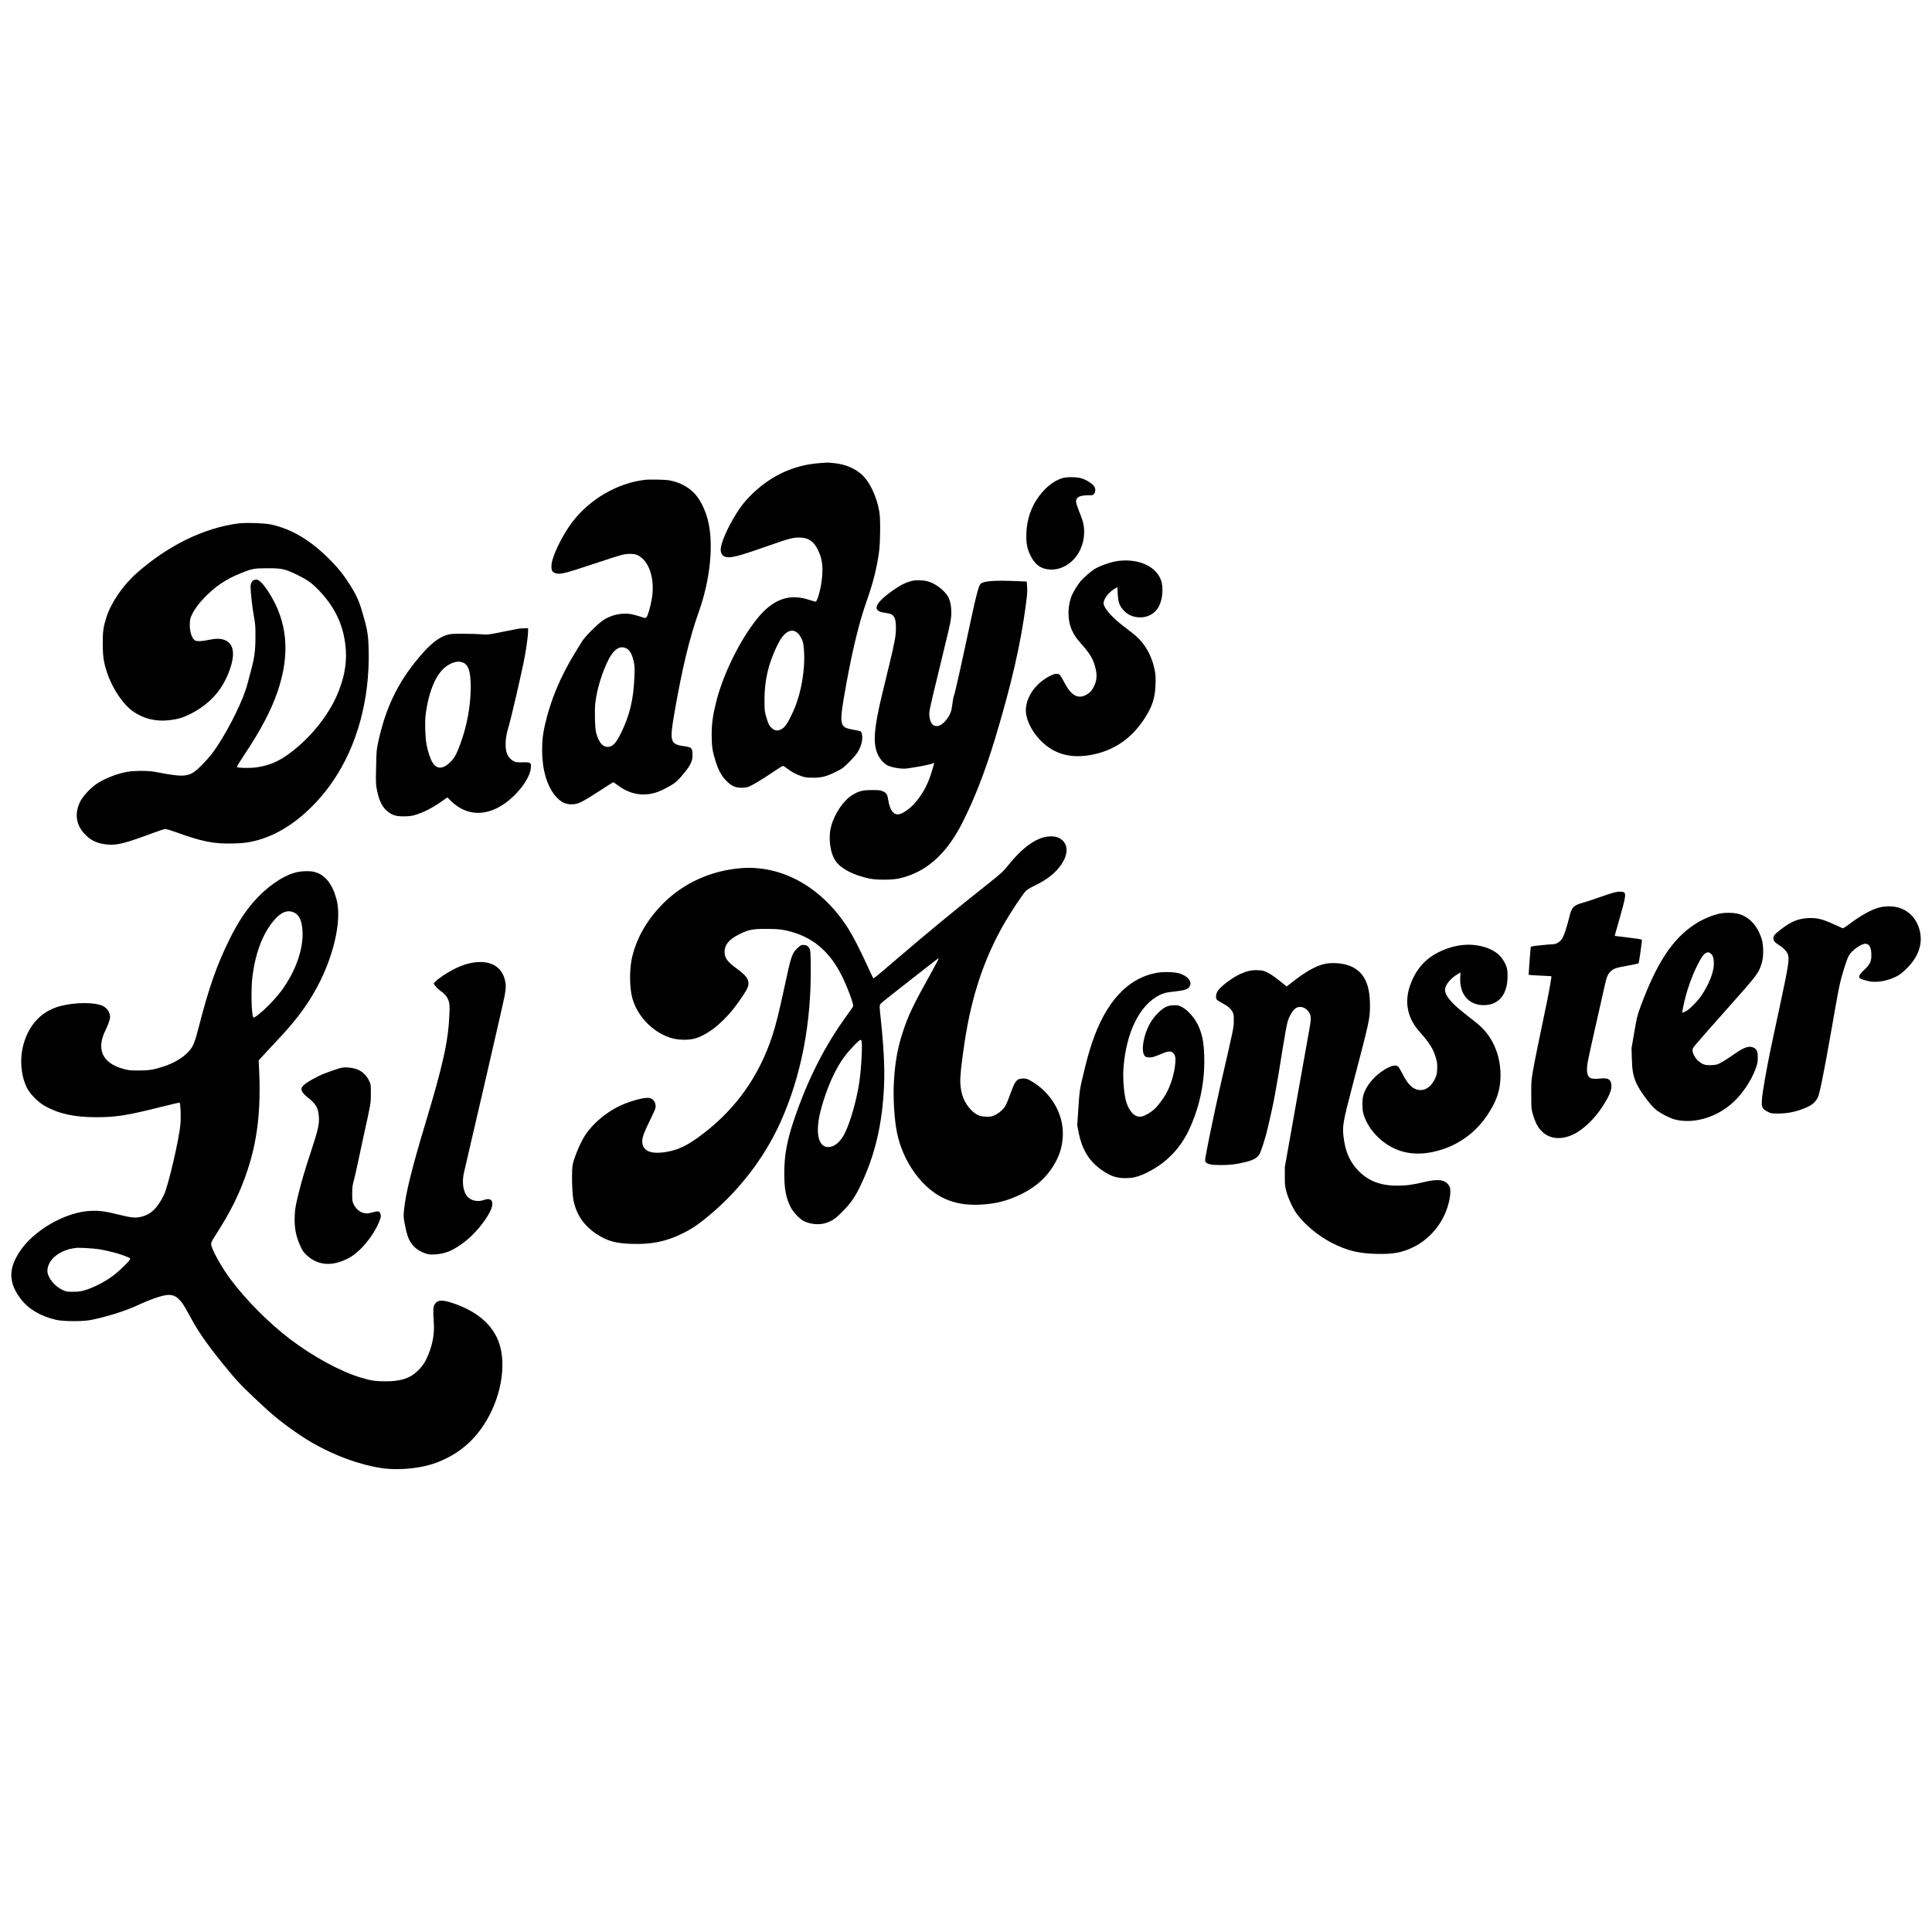
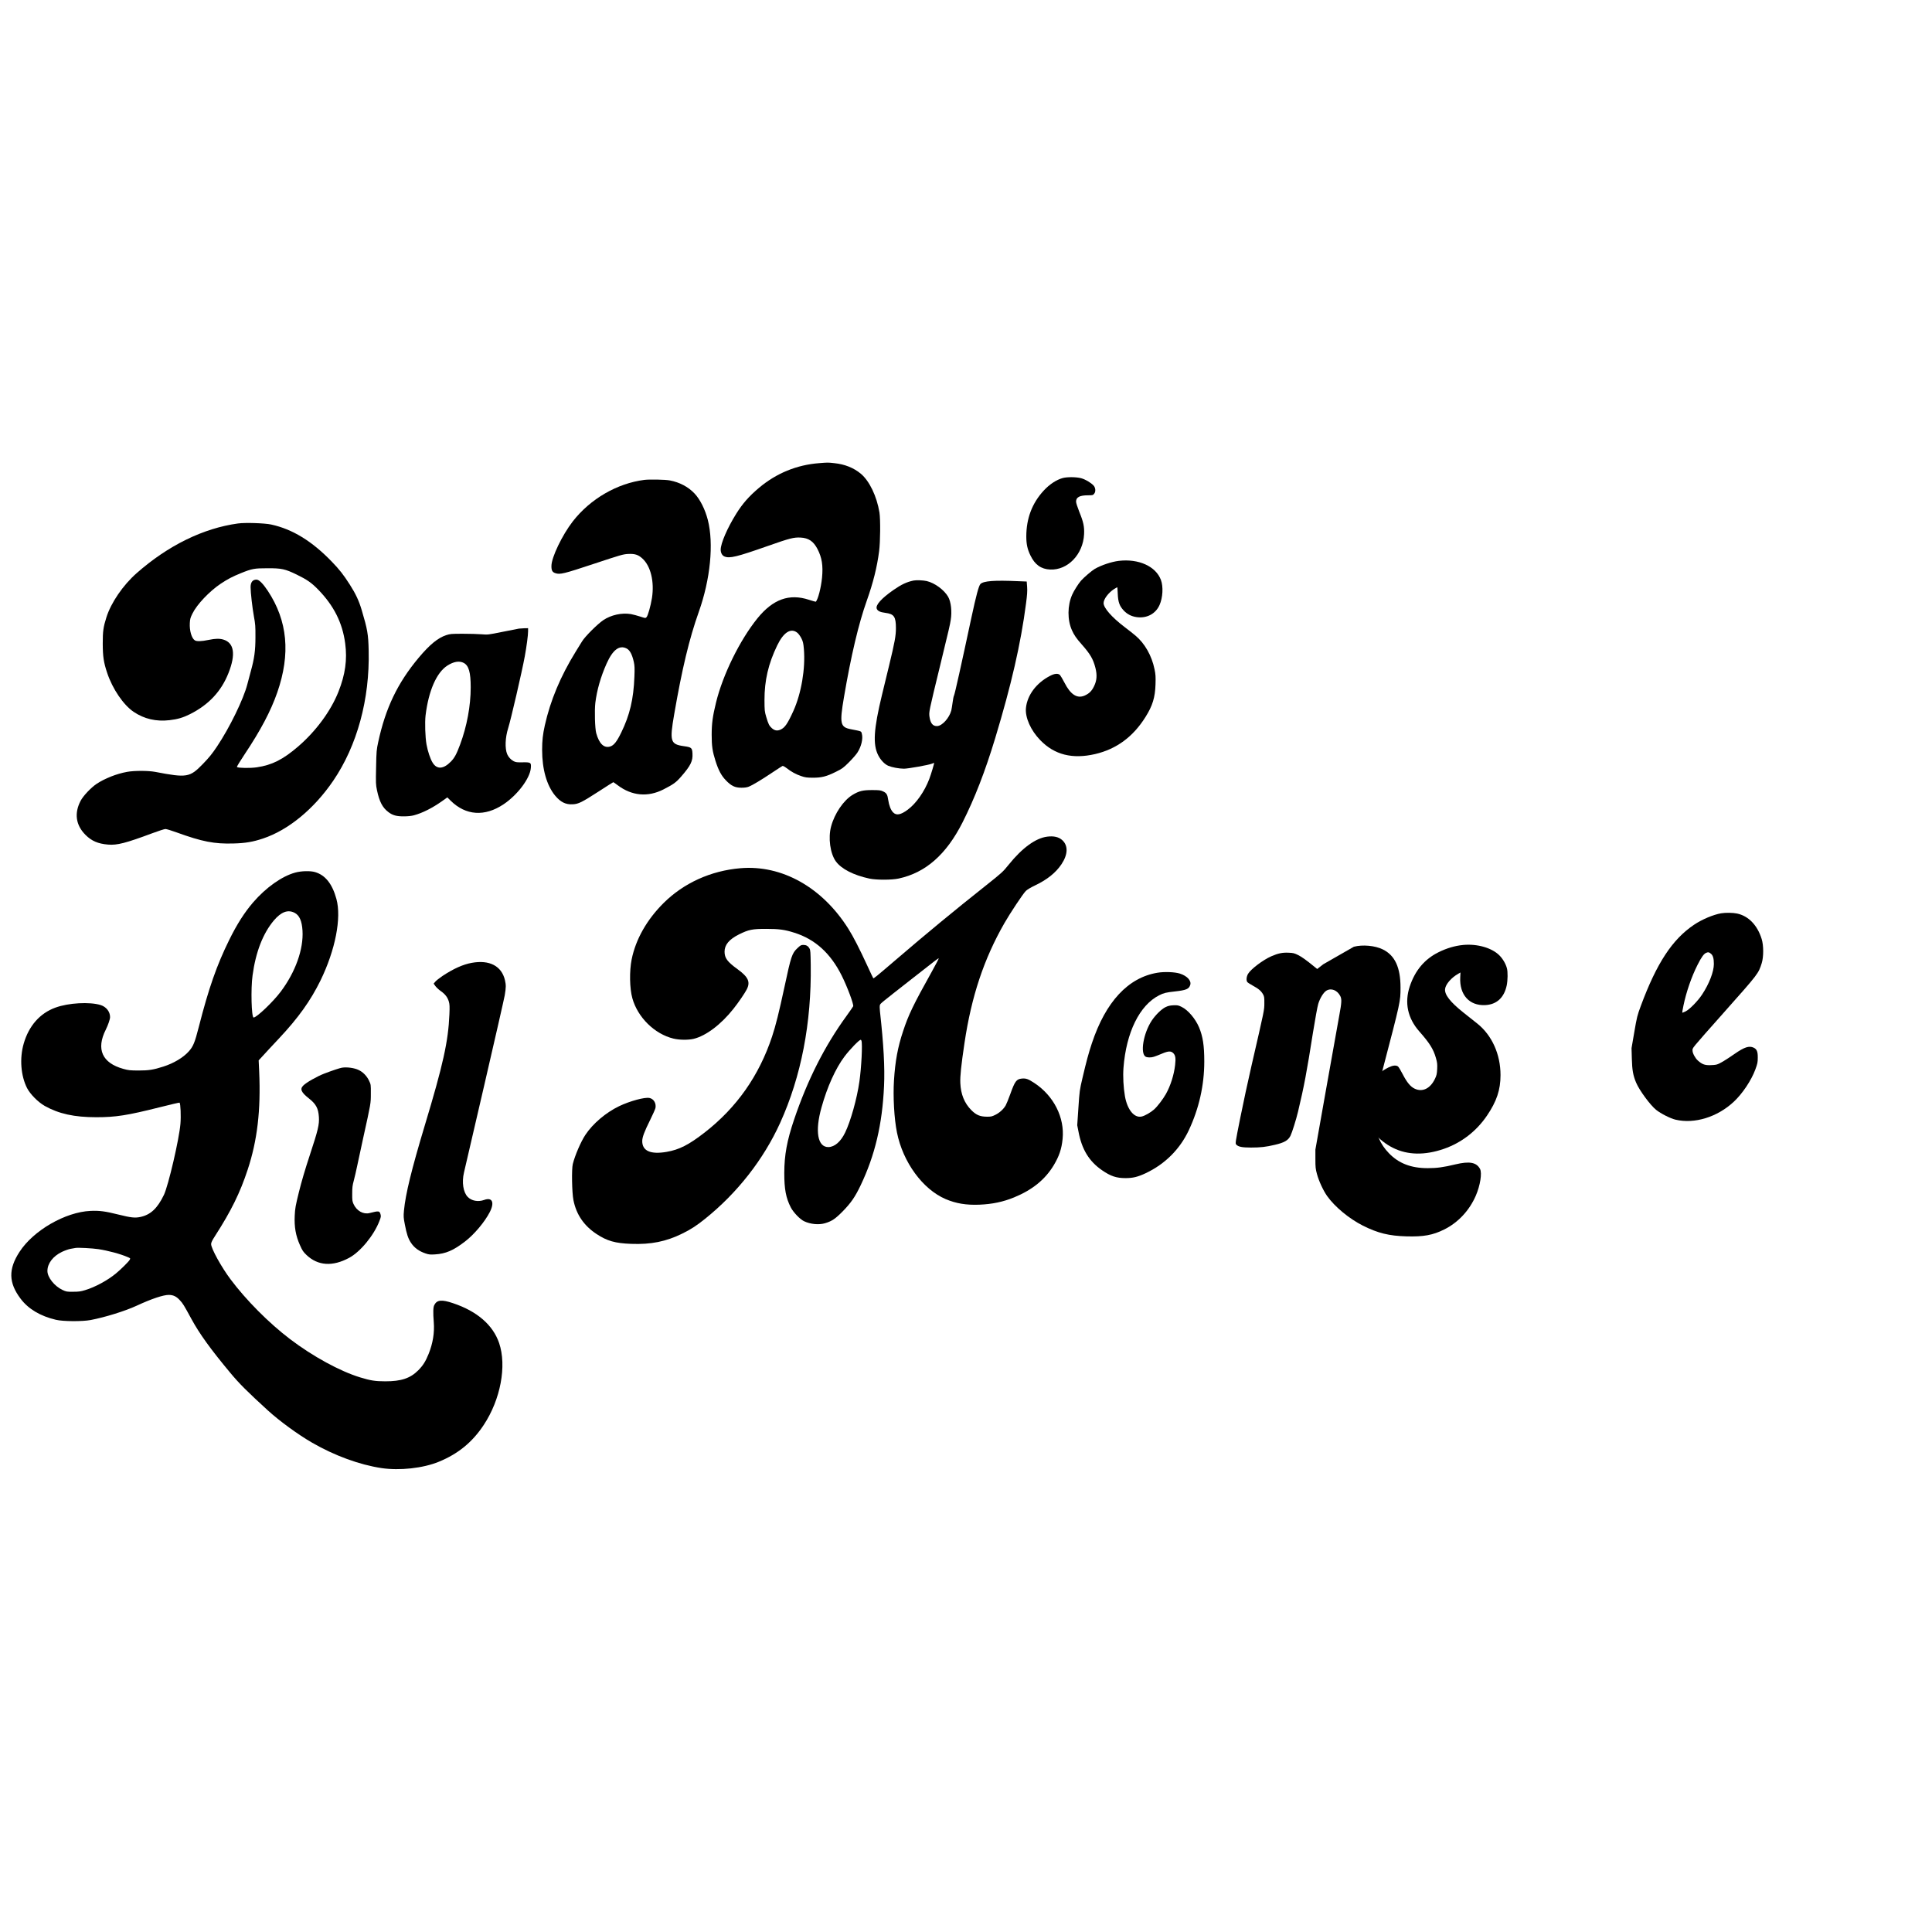
<svg xmlns="http://www.w3.org/2000/svg" version="1.0" width="100mm" height="100mm" viewBox="0 0 3300 1800" preserveAspectRatio="xMidYMid meet">
  <g transform="translate(0,1800) scale(0.1,-0.1)" fill="#000000" stroke="none">
    <path d="M13992 17589 c-382 -29 -731 -172 -1027 -421 -172 -145 -280 -268 -389 -442 -154 -247 -265 -505 -266 -614 0 -55 25 -101 64 -117 88 -37 211 -7 737 178 378 133 447 151 563 145 137 -7 220 -63 289 -195 76 -147 98 -282 78 -490 -17 -171 -67 -367 -106 -411 -2 -2 -54 13 -117 33 -337 111 -616 10 -881 -317 -302 -375 -590 -961 -707 -1439 -57 -233 -74 -359 -74 -549 0 -194 13 -283 66 -450 51 -158 98 -247 176 -328 93 -97 157 -127 267 -127 55 0 94 6 125 18 66 27 213 115 398 239 90 60 170 112 178 115 8 3 37 -12 67 -35 84 -65 160 -107 249 -137 72 -25 98 -28 203 -29 150 0 233 21 395 102 105 52 125 66 221 162 58 58 123 132 144 165 67 103 99 237 76 322 -13 46 3 40 -191 78 -178 35 -191 95 -115 543 121 712 251 1261 390 1651 109 306 176 574 211 846 21 162 24 542 6 660 -45 276 -170 538 -317 662 -121 102 -277 164 -455 182 -111 12 -107 12 -258 0z m-373 -2897 c20 -16 50 -57 69 -94 28 -57 34 -82 43 -185 28 -333 -44 -756 -179 -1056 -100 -220 -146 -287 -221 -320 -55 -24 -99 -17 -147 25 -45 40 -60 70 -96 192 -28 95 -29 111 -30 286 -1 336 66 623 217 935 109 226 234 305 344 217z" />
    <path d="M18153 17335 c-109 -30 -225 -106 -325 -214 -199 -215 -298 -477 -298 -784 0 -131 19 -219 71 -325 76 -158 182 -233 336 -240 301 -14 563 259 580 603 6 129 -10 207 -82 383 -31 79 -55 152 -55 173 0 77 61 109 209 109 75 0 81 2 101 28 29 35 23 102 -11 139 -47 50 -142 106 -213 125 -84 22 -237 23 -313 3z" />
    <path d="M11005 17303 c-464 -59 -921 -324 -1220 -707 -181 -233 -365 -615 -366 -762 -1 -78 15 -107 67 -124 80 -27 143 -11 659 160 456 151 496 163 581 168 118 6 175 -12 248 -79 141 -129 205 -395 162 -673 -23 -140 -69 -303 -93 -328 -19 -19 -20 -18 -109 11 -49 16 -120 35 -158 42 -155 26 -338 -14 -472 -104 -99 -67 -310 -277 -362 -362 -24 -38 -73 -117 -108 -175 -259 -419 -433 -834 -528 -1260 -35 -158 -46 -261 -46 -420 0 -331 79 -607 223 -781 92 -110 180 -154 300 -147 98 5 154 33 447 222 132 86 243 156 246 156 2 0 37 -24 77 -54 239 -180 513 -205 777 -71 176 90 216 119 305 221 162 186 201 265 193 395 -5 96 -17 106 -148 124 -230 33 -244 81 -165 540 135 782 258 1295 421 1754 198 556 258 1165 154 1571 -46 179 -133 353 -229 453 -106 112 -255 190 -420 221 -77 15 -348 20 -436 9z m-303 -2879 c56 -28 95 -101 124 -230 14 -66 16 -107 10 -254 -14 -381 -79 -655 -226 -955 -74 -152 -124 -215 -185 -235 -106 -35 -191 45 -241 227 -22 79 -31 389 -15 520 27 216 91 441 191 666 106 238 218 323 342 261z" />
    <path d="M4066 16559 c-594 -81 -1197 -377 -1732 -849 -234 -206 -439 -507 -517 -756 -53 -168 -62 -235 -62 -449 1 -220 15 -318 76 -500 91 -272 277 -546 452 -664 179 -121 384 -169 614 -142 138 16 228 43 347 102 321 161 536 391 659 704 127 321 96 515 -89 571 -65 19 -134 18 -250 -6 -123 -26 -205 -28 -237 -7 -54 35 -92 165 -85 293 4 73 10 94 46 166 77 156 290 379 482 508 121 80 197 120 342 179 193 78 231 85 458 85 238 1 299 -12 497 -108 182 -89 253 -139 369 -258 267 -275 413 -565 460 -918 37 -278 2 -529 -115 -825 -131 -330 -383 -672 -689 -936 -258 -222 -446 -317 -705 -355 -113 -17 -321 -13 -340 5 -5 5 54 102 131 217 273 409 446 736 558 1057 229 660 177 1223 -163 1737 -84 126 -149 190 -193 190 -65 0 -100 -45 -100 -128 0 -90 30 -355 57 -502 24 -128 27 -170 26 -350 0 -234 -19 -369 -80 -588 -19 -70 -46 -168 -58 -218 -65 -255 -302 -741 -518 -1064 -83 -124 -136 -190 -242 -299 -224 -231 -272 -239 -815 -135 -117 22 -356 23 -480 0 -178 -32 -381 -112 -522 -206 -96 -65 -226 -203 -270 -286 -113 -214 -84 -418 82 -584 104 -104 214 -152 386 -166 155 -13 302 25 758 195 104 39 204 71 222 71 17 0 101 -25 185 -56 441 -160 648 -201 978 -191 200 5 331 27 501 84 434 144 872 504 1202 988 408 599 625 1393 605 2223 -6 280 -21 363 -119 692 -47 159 -103 278 -202 433 -110 172 -176 256 -309 394 -340 352 -672 555 -1036 634 -110 24 -445 35 -565 18z" />
    <path d="M19110 15920 c-124 -15 -298 -73 -410 -137 -51 -30 -189 -148 -236 -202 -45 -52 -122 -173 -150 -238 -83 -186 -84 -433 -4 -609 36 -81 77 -140 165 -239 147 -166 197 -251 236 -404 31 -124 24 -216 -25 -315 -39 -80 -81 -121 -157 -156 -130 -58 -243 14 -349 223 -29 56 -62 112 -73 125 -32 34 -91 30 -173 -13 -233 -121 -388 -329 -410 -548 -16 -163 82 -383 245 -550 242 -250 548 -327 937 -237 364 85 649 295 861 635 120 191 163 332 170 555 4 133 2 170 -17 260 -47 231 -167 441 -326 574 -33 28 -116 94 -185 146 -220 167 -359 327 -359 409 1 68 82 176 177 238 29 18 54 33 56 33 3 0 7 -51 9 -112 6 -141 29 -206 99 -283 61 -65 132 -103 224 -116 173 -24 324 56 391 207 56 126 66 315 23 429 -87 232 -380 365 -719 325z" />
    <path d="M15605 15584 c-120 -25 -208 -67 -345 -162 -206 -144 -306 -256 -285 -318 14 -40 59 -61 147 -72 149 -19 181 -65 181 -262 0 -128 -19 -236 -117 -640 -30 -124 -84 -348 -121 -499 -142 -587 -158 -846 -65 -1030 41 -82 109 -154 172 -181 64 -27 181 -49 268 -50 70 0 424 63 479 86 18 8 35 14 36 14 7 0 -51 -194 -82 -275 -82 -216 -224 -418 -368 -525 -120 -89 -194 -103 -249 -47 -40 39 -71 120 -85 216 -12 89 -29 117 -89 144 -41 19 -65 22 -187 22 -158 0 -222 -16 -331 -81 -155 -93 -309 -319 -368 -540 -53 -195 -16 -463 81 -597 95 -130 303 -236 573 -294 118 -25 381 -25 500 1 459 99 812 408 1090 957 207 409 386 870 559 1441 275 909 437 1613 526 2298 20 150 24 216 19 286 l-7 91 -150 6 c-404 18 -587 4 -640 -48 -29 -30 -72 -189 -156 -580 -170 -796 -282 -1299 -295 -1323 -8 -15 -19 -70 -25 -122 -7 -52 -17 -113 -22 -135 -35 -130 -156 -264 -242 -267 -73 -3 -114 47 -130 155 -12 87 -14 77 183 887 152 625 166 685 179 770 24 147 5 312 -45 398 -69 118 -229 235 -365 267 -59 14 -177 18 -224 9z" />
    <path d="M8865 14763 c-16 -2 -142 -27 -280 -55 -248 -50 -251 -51 -360 -42 -60 5 -204 9 -320 9 -196 0 -215 -2 -284 -24 -142 -47 -281 -161 -470 -386 -361 -432 -566 -860 -691 -1441 -28 -130 -31 -157 -36 -429 -6 -271 -5 -297 15 -392 41 -196 94 -298 195 -374 73 -56 141 -74 266 -73 66 0 129 7 170 18 145 39 314 124 478 240 l93 66 56 -56 c259 -255 582 -277 904 -62 239 160 452 443 466 620 8 94 0 99 -140 97 -96 -2 -118 1 -153 19 -47 24 -90 71 -111 120 -41 99 -34 285 17 445 45 142 235 961 284 1228 31 170 56 358 56 426 l0 53 -62 -1 c-35 -1 -76 -4 -93 -6z m-944 -586 c86 -46 119 -160 119 -417 0 -317 -65 -667 -182 -980 -60 -161 -94 -224 -156 -288 -128 -131 -240 -138 -313 -18 -39 62 -84 197 -104 311 -22 122 -30 377 -16 495 51 420 187 732 372 851 109 70 205 85 280 46z" />
    <path d="M17885 11209 c-195 -25 -425 -192 -653 -475 -103 -128 -117 -140 -387 -355 -546 -433 -1012 -817 -1549 -1278 -335 -287 -373 -317 -380 -310 -3 2 -48 98 -101 213 -132 287 -241 500 -324 631 -446 709 -1136 1096 -1846 1035 -504 -43 -967 -253 -1311 -595 -287 -286 -475 -618 -545 -963 -40 -202 -35 -493 12 -663 91 -327 381 -612 702 -689 102 -25 254 -26 346 -4 210 51 466 244 679 513 79 98 195 268 227 331 65 127 27 212 -158 346 -174 126 -221 190 -221 299 0 117 78 210 247 295 164 81 225 94 462 94 222 0 319 -13 484 -66 353 -111 616 -349 807 -730 94 -187 209 -494 197 -526 -4 -9 -54 -82 -112 -162 -375 -515 -669 -1097 -898 -1775 -121 -358 -166 -603 -167 -910 0 -278 28 -426 112 -590 44 -84 156 -201 225 -234 108 -52 253 -66 358 -35 118 35 177 75 305 205 142 146 209 244 303 440 247 517 371 1043 401 1697 15 318 -7 711 -70 1280 -5 49 -6 92 0 106 10 27 0 19 540 442 444 349 458 359 464 353 3 -2 -52 -106 -120 -229 -316 -566 -397 -735 -489 -1015 -91 -273 -134 -509 -155 -836 -18 -278 3 -659 51 -894 102 -507 440 -969 830 -1136 178 -76 354 -105 578 -96 220 9 406 48 593 125 312 128 530 305 678 551 91 153 133 275 150 447 37 365 -151 737 -482 955 -107 70 -144 83 -216 76 -91 -10 -117 -45 -196 -266 -30 -84 -66 -171 -79 -194 -38 -64 -105 -125 -177 -160 -57 -28 -74 -32 -145 -31 -116 1 -182 29 -265 113 -117 118 -179 270 -187 461 -5 119 13 293 72 690 119 794 331 1431 681 2042 99 173 317 501 365 549 23 23 82 59 154 93 209 99 358 218 455 363 112 167 117 318 15 412 -60 55 -146 75 -260 60z m-3171 -3485 c20 -52 0 -455 -35 -699 -41 -289 -149 -676 -244 -871 -75 -155 -179 -245 -285 -247 -185 -3 -233 271 -118 678 98 352 240 665 392 868 91 121 249 284 277 287 4 0 10 -7 13 -16z" />
    <path d="M5041 10595 c-227 -62 -499 -255 -719 -510 -146 -170 -277 -375 -407 -640 -212 -429 -351 -826 -519 -1484 -69 -270 -96 -336 -173 -421 -94 -105 -257 -202 -433 -258 -171 -55 -250 -67 -425 -67 -143 1 -170 3 -259 28 -361 100 -467 336 -300 668 40 81 74 179 74 216 0 93 -65 176 -161 206 -187 58 -550 38 -773 -44 -264 -96 -453 -310 -541 -614 -73 -252 -50 -549 57 -760 55 -106 188 -240 302 -305 241 -135 505 -193 881 -193 331 0 530 31 1078 169 186 47 341 83 344 80 17 -17 26 -229 15 -361 -22 -265 -206 -1054 -282 -1214 -111 -231 -228 -341 -404 -378 -93 -19 -158 -12 -376 42 -223 56 -324 69 -475 62 -431 -20 -975 -334 -1212 -700 -192 -295 -187 -527 18 -799 131 -175 336 -298 604 -361 121 -29 450 -31 593 -4 246 47 589 153 787 245 255 118 455 185 550 184 75 -1 128 -26 187 -91 52 -56 67 -80 198 -321 137 -252 327 -515 660 -915 157 -189 291 -322 645 -646 200 -182 517 -414 759 -553 382 -220 806 -375 1181 -432 312 -46 710 -3 980 108 330 135 573 334 767 628 288 435 396 1010 263 1400 -105 308 -376 543 -786 680 -194 66 -276 58 -321 -31 -20 -37 -22 -128 -9 -294 14 -179 -15 -359 -88 -541 -53 -130 -95 -197 -177 -280 -135 -136 -293 -189 -564 -188 -169 0 -251 13 -425 66 -347 105 -815 361 -1205 658 -360 274 -749 666 -1012 1018 -157 209 -332 527 -332 602 0 26 17 62 71 145 270 420 423 730 553 1125 165 499 226 1012 197 1677 l-9 191 74 80 c40 45 164 178 275 296 330 352 537 642 708 990 253 520 360 1067 271 1391 -70 257 -190 408 -365 459 -82 24 -235 20 -340 -9z m-10 -686 c83 -42 126 -139 136 -305 19 -317 -120 -706 -371 -1041 -130 -174 -412 -443 -464 -443 -37 0 -50 493 -18 720 54 400 178 717 363 937 124 147 240 191 354 132z m-3353 -5745 c166 -25 379 -82 503 -136 48 -20 48 -21 34 -47 -15 -29 -151 -164 -235 -233 -143 -118 -355 -233 -525 -284 -74 -23 -110 -28 -205 -28 -110 -1 -118 1 -183 31 -138 65 -257 216 -257 324 0 128 95 253 250 327 47 22 112 45 145 51 33 6 71 13 85 15 44 8 287 -5 388 -20z" />
-     <path d="M27550 10250 c-36 -10 -143 -45 -238 -79 -95 -34 -215 -73 -265 -87 -172 -48 -202 -79 -242 -249 -14 -60 -44 -166 -67 -235 -35 -102 -49 -132 -83 -166 -42 -44 -91 -64 -155 -64 -19 0 -106 -7 -193 -17 -145 -15 -158 -18 -162 -37 -3 -19 -35 -435 -35 -462 0 -7 63 -13 192 -18 106 -4 195 -9 197 -11 5 -6 -37 -247 -80 -455 -287 -1387 -263 -1250 -264 -1560 0 -237 1 -248 28 -344 15 -54 44 -130 64 -169 123 -234 362 -299 628 -173 160 76 351 256 484 456 137 207 182 323 161 415 -18 78 -65 97 -207 81 -162 -17 -209 22 -206 169 2 83 16 154 189 915 47 206 99 434 114 506 31 144 52 194 101 242 50 48 86 61 286 97 102 19 188 37 191 40 7 7 63 398 57 403 -8 8 -89 21 -272 43 l-192 23 6 26 c3 14 41 149 85 300 86 301 101 385 74 413 -23 23 -111 22 -196 -3z" />
-     <path d="M32102 10000 c-141 -37 -318 -136 -529 -295 -48 -36 -92 -64 -97 -61 -6 2 -76 34 -156 70 -199 90 -281 110 -429 104 -168 -7 -286 -53 -446 -173 -122 -91 -155 -127 -155 -167 0 -46 26 -78 99 -122 72 -44 134 -110 151 -161 25 -77 8 -194 -123 -805 -69 -322 -146 -682 -171 -800 -73 -350 -144 -757 -151 -870 -8 -135 3 -161 95 -207 61 -32 67 -33 182 -33 143 0 279 25 417 77 143 53 204 98 257 189 32 55 104 410 239 1179 107 615 136 765 170 885 50 176 96 315 122 363 51 92 209 207 286 207 68 0 103 -70 101 -205 -1 -98 -26 -150 -114 -233 -118 -111 -124 -149 -27 -176 116 -33 135 -36 213 -36 109 0 251 37 357 92 63 33 104 65 177 138 193 193 269 403 226 620 -55 269 -261 441 -529 439 -57 0 -120 -7 -165 -19z" />
    <path d="M29397 9900 c-133 -23 -328 -105 -462 -196 -371 -249 -638 -656 -908 -1384 -61 -164 -68 -192 -112 -449 l-47 -274 5 -181 c5 -195 22 -287 73 -408 55 -131 242 -386 343 -466 80 -64 242 -146 331 -167 325 -76 714 44 995 307 148 138 299 365 367 549 37 101 42 124 42 204 1 103 -16 144 -70 170 -77 36 -157 11 -324 -105 -162 -112 -255 -168 -305 -182 -22 -7 -76 -12 -120 -12 -90 -1 -135 17 -205 80 -45 40 -90 124 -90 167 0 53 -43 1 539 657 588 662 586 659 643 840 33 107 33 301 -1 410 -73 237 -225 394 -420 436 -71 15 -197 17 -274 4z m-170 -693 c33 -29 47 -82 47 -172 0 -133 -80 -340 -202 -524 -72 -109 -211 -251 -280 -286 -30 -14 -56 -25 -58 -23 -2 2 7 56 20 119 48 234 139 497 242 700 68 134 107 187 147 204 35 15 52 11 84 -18z" />
    <path d="M24990 9359 c-139 -13 -283 -56 -421 -125 -237 -118 -398 -310 -489 -582 -93 -280 -37 -544 165 -772 173 -196 238 -299 281 -449 23 -81 26 -106 22 -191 -4 -82 -10 -108 -36 -163 -79 -169 -213 -236 -347 -173 -72 33 -134 108 -205 246 -33 65 -70 126 -82 135 -36 24 -89 18 -164 -19 -208 -104 -381 -299 -429 -481 -19 -76 -19 -220 0 -297 62 -239 263 -473 510 -595 249 -124 544 -129 869 -16 299 104 553 300 734 566 166 244 232 441 232 693 0 356 -146 680 -396 880 -49 39 -156 123 -237 188 -227 181 -325 307 -314 403 9 81 107 194 226 261 l37 21 -4 -82 c-15 -299 155 -488 426 -475 196 9 324 127 368 337 18 88 20 233 3 293 -20 76 -70 161 -129 220 -129 129 -379 200 -620 177z" />
    <path d="M13620 9304 c-92 -87 -108 -135 -220 -659 -94 -437 -151 -666 -212 -849 -222 -670 -605 -1215 -1153 -1641 -269 -209 -433 -293 -649 -330 -274 -47 -416 16 -416 184 0 66 35 160 136 363 46 93 86 184 90 203 15 82 -31 157 -104 171 -82 16 -333 -53 -514 -139 -229 -110 -452 -299 -579 -491 -77 -116 -177 -347 -215 -498 -22 -85 -15 -492 11 -618 49 -246 180 -437 396 -579 180 -118 317 -157 589 -167 340 -13 597 39 875 176 143 70 242 134 386 250 551 441 1001 1016 1284 1639 360 793 537 1708 523 2701 -3 210 -5 250 -20 277 -25 45 -56 63 -106 63 -39 0 -49 -6 -102 -56z" />
    <path d="M8058 9054 c-149 -27 -312 -100 -498 -223 -52 -35 -108 -79 -124 -98 l-29 -34 30 -42 c17 -23 58 -62 93 -86 75 -53 115 -106 137 -180 13 -46 15 -84 9 -218 -19 -458 -107 -858 -421 -1898 -226 -752 -328 -1168 -355 -1452 -9 -100 -8 -120 15 -238 31 -164 57 -241 105 -313 58 -87 137 -144 250 -182 56 -19 78 -21 160 -16 184 11 316 68 515 222 156 120 336 334 421 501 85 166 42 258 -97 207 -102 -37 -216 -16 -281 53 -76 79 -102 249 -63 415 3 13 156 673 341 1468 184 795 344 1496 355 1558 23 136 23 177 4 260 -57 243 -265 351 -567 296z" />
-     <path d="M22603 9030 c-143 -37 -315 -136 -522 -299 l-104 -81 -41 33 c-151 123 -220 172 -285 205 -65 32 -84 37 -165 40 -103 5 -178 -11 -291 -60 -144 -63 -352 -220 -400 -302 -27 -47 -33 -111 -12 -139 6 -9 50 -37 97 -63 97 -52 142 -92 173 -149 19 -34 22 -55 21 -150 -1 -121 6 -89 -220 -1070 -57 -247 -143 -646 -191 -887 -85 -425 -87 -437 -69 -457 34 -38 99 -51 252 -51 163 0 253 10 409 47 160 37 225 75 265 153 28 57 97 276 130 415 104 436 148 671 254 1345 37 229 77 451 91 495 30 98 89 194 139 225 81 49 185 9 237 -92 27 -53 24 -111 -16 -326 -19 -103 -119 -662 -222 -1242 l-187 -1055 0 -160 c0 -141 3 -172 27 -258 31 -117 108 -283 174 -376 131 -184 375 -386 609 -504 256 -129 448 -176 747 -184 289 -8 447 20 642 117 238 118 431 324 541 578 76 176 109 387 72 457 -61 113 -180 135 -423 77 -202 -49 -316 -64 -470 -64 -287 0 -497 82 -666 258 -146 152 -221 326 -251 582 -21 178 -7 254 152 862 298 1138 300 1145 300 1382 0 345 -96 552 -304 653 -133 65 -344 84 -493 45z" />
+     <path d="M22603 9030 l-104 -81 -41 33 c-151 123 -220 172 -285 205 -65 32 -84 37 -165 40 -103 5 -178 -11 -291 -60 -144 -63 -352 -220 -400 -302 -27 -47 -33 -111 -12 -139 6 -9 50 -37 97 -63 97 -52 142 -92 173 -149 19 -34 22 -55 21 -150 -1 -121 6 -89 -220 -1070 -57 -247 -143 -646 -191 -887 -85 -425 -87 -437 -69 -457 34 -38 99 -51 252 -51 163 0 253 10 409 47 160 37 225 75 265 153 28 57 97 276 130 415 104 436 148 671 254 1345 37 229 77 451 91 495 30 98 89 194 139 225 81 49 185 9 237 -92 27 -53 24 -111 -16 -326 -19 -103 -119 -662 -222 -1242 l-187 -1055 0 -160 c0 -141 3 -172 27 -258 31 -117 108 -283 174 -376 131 -184 375 -386 609 -504 256 -129 448 -176 747 -184 289 -8 447 20 642 117 238 118 431 324 541 578 76 176 109 387 72 457 -61 113 -180 135 -423 77 -202 -49 -316 -64 -470 -64 -287 0 -497 82 -666 258 -146 152 -221 326 -251 582 -21 178 -7 254 152 862 298 1138 300 1145 300 1382 0 345 -96 552 -304 653 -133 65 -344 84 -493 45z" />
    <path d="M19770 8885 c-501 -83 -884 -495 -1120 -1205 -57 -172 -93 -305 -160 -591 -49 -208 -51 -223 -70 -511 l-20 -298 21 -107 c57 -306 181 -509 403 -662 148 -102 245 -134 401 -134 126 0 208 20 345 84 329 156 581 407 734 730 176 374 266 771 266 1179 0 271 -24 425 -89 582 -63 148 -187 295 -297 349 -57 28 -70 31 -141 28 -60 -3 -91 -10 -136 -32 -69 -34 -169 -132 -234 -229 -144 -218 -202 -565 -103 -618 12 -7 43 -12 69 -11 48 0 71 7 211 65 107 45 151 46 190 8 38 -38 45 -87 32 -202 -20 -173 -78 -354 -157 -496 -51 -90 -144 -212 -202 -264 -57 -51 -157 -109 -212 -121 -127 -29 -245 115 -286 346 -26 152 -36 338 -25 485 46 605 275 1071 610 1240 77 39 117 49 265 65 197 22 242 41 265 110 24 73 -52 156 -178 196 -87 27 -263 34 -382 14z" />
    <path d="M5840 7263 c-40 -7 -175 -52 -307 -103 -125 -49 -300 -149 -353 -202 -60 -59 -36 -116 93 -217 126 -100 164 -171 174 -321 8 -128 -14 -222 -152 -640 -83 -251 -145 -462 -189 -640 -59 -239 -66 -279 -72 -405 -9 -192 17 -340 88 -500 42 -95 57 -118 113 -171 194 -185 446 -202 730 -48 191 103 422 384 515 627 28 71 29 81 19 118 -18 58 -29 59 -187 19 -107 -26 -220 37 -274 155 -20 44 -23 66 -22 175 0 104 4 142 27 225 15 55 42 174 61 265 19 91 63 298 99 460 133 603 131 589 131 760 1 154 1 155 -31 222 -38 80 -103 147 -178 182 -74 36 -202 53 -285 39z" />
  </g>
</svg>